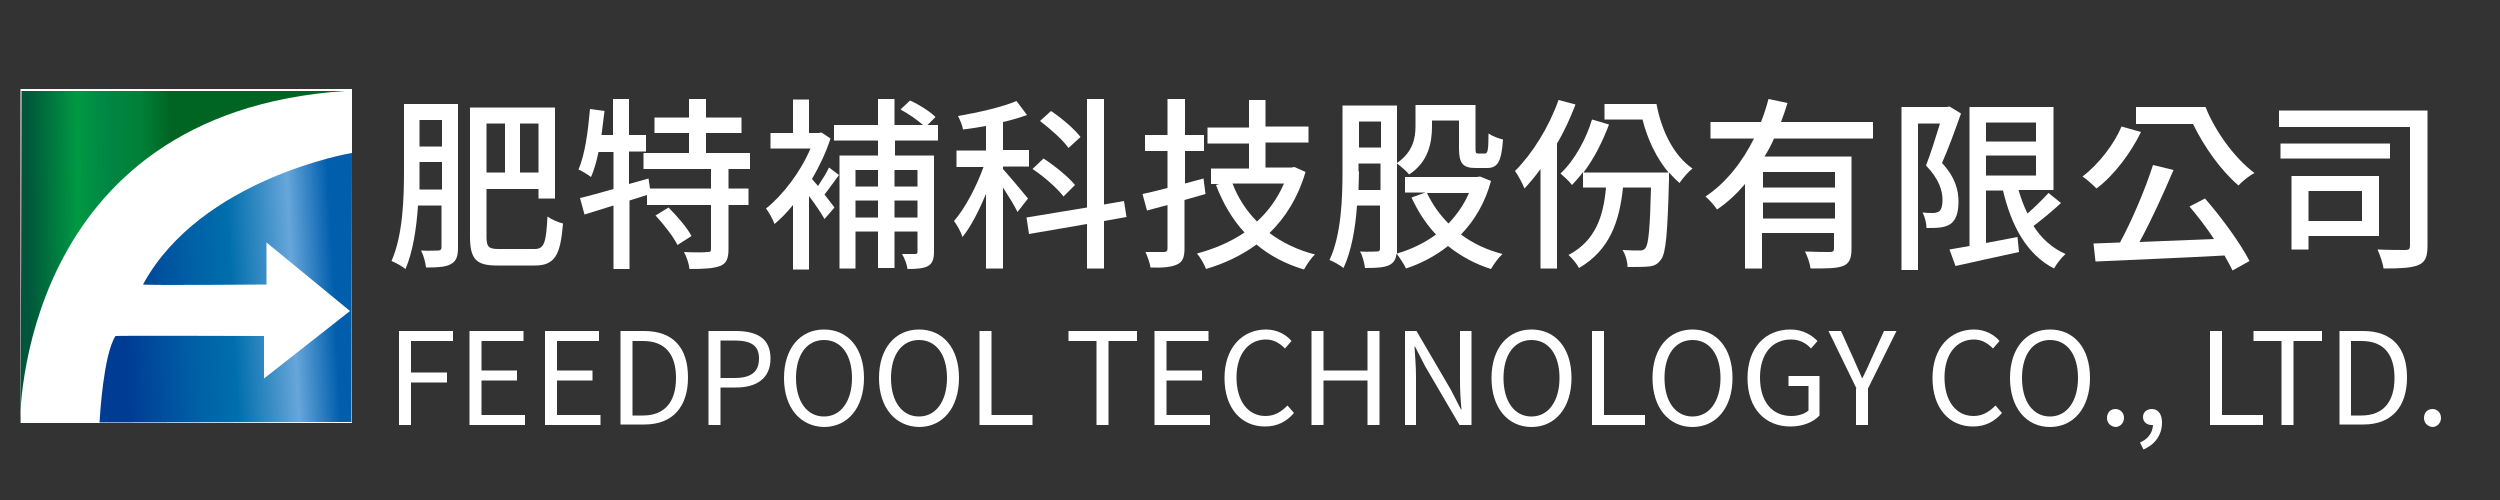
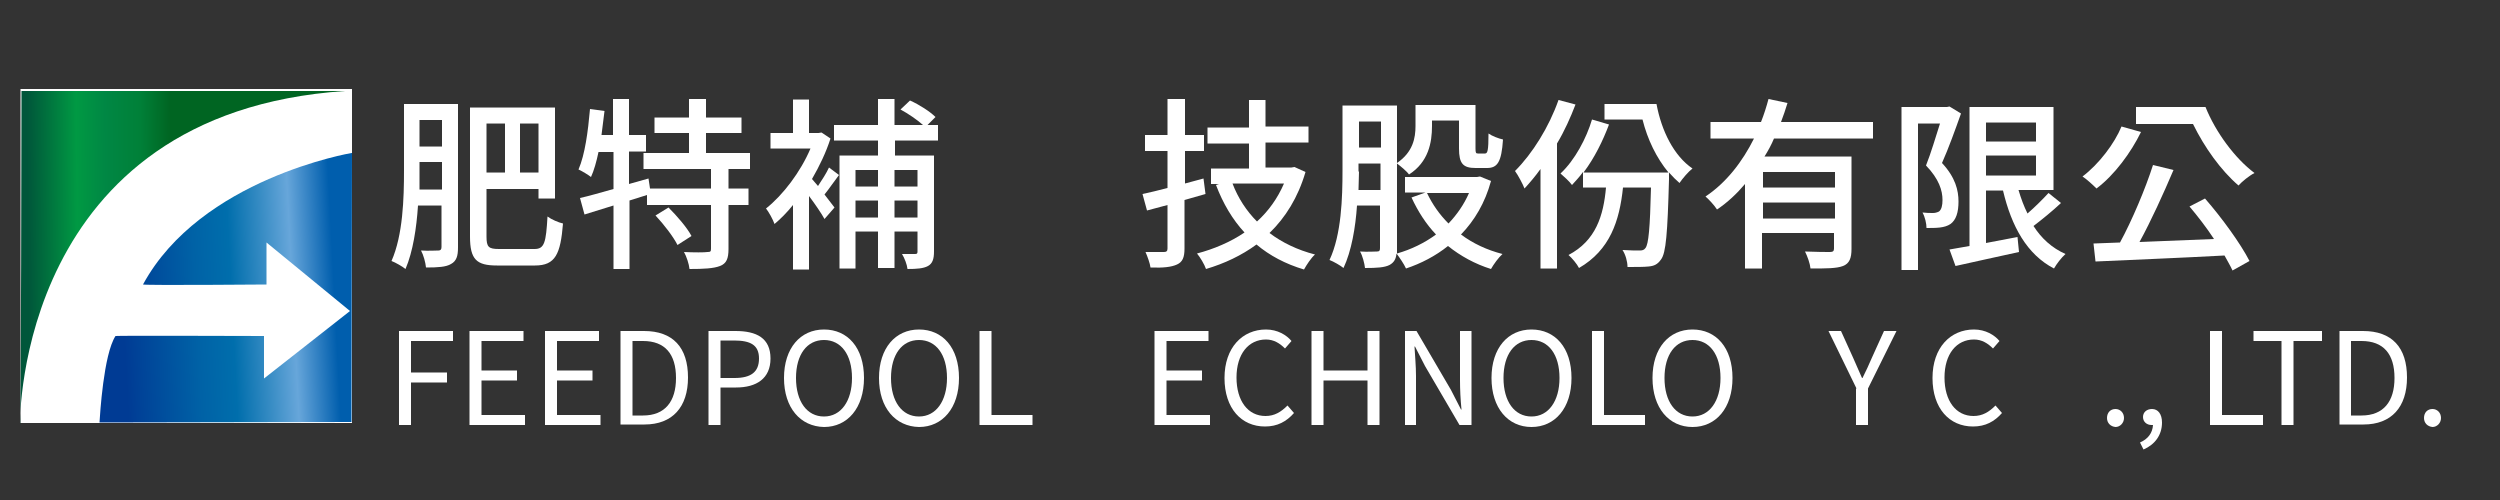
<svg xmlns="http://www.w3.org/2000/svg" version="1.1" id="圖層_1" x="0px" y="0px" viewBox="0 0 500 100" style="enable-background:new 0 0 500 100;" xml:space="preserve">
  <rect x="0" y="0" width="500" height="100" fill="#333333" stroke="none" />
  <style type="text/css">
	.st0{fill:none;stroke:#000000;stroke-miterlimit:10;}
	.st1{fill:none;}
	.st2{fill:#FFFFFF;}
	.st3{fill:url(#SVGID_1_);}
	.st4{fill:url(#SVGID_2_);}
</style>
  <g>
    <rect x="4.1" y="17.8" class="st2" width="66.3" height="66.8" />
    <linearGradient id="SVGID_1_" gradientUnits="userSpaceOnUse" x1="4.605" y1="50.437" x2="35.067" y2="50.717" gradientTransform="matrix(1 0 0 -1 0 102)">
      <stop offset="3.370800e-02" style="stop-color:#00563A" />
      <stop offset="0.358" style="stop-color:#009943" />
      <stop offset="0.538" style="stop-color:#008844" />
      <stop offset="0.547" style="stop-color:#008744" />
      <stop offset="0.779" style="stop-color:#008038" />
      <stop offset="0.974" style="stop-color:#006522" />
    </linearGradient>
    <path class="st3" d="M4.3,18.2c0,0,65.2,0,64.7,0C3.6,22.6,4,83.9,4,84.8C4.2,88.4,4.3,18.2,4.3,18.2z" />
    <g>
      <g>
        <linearGradient id="SVGID_2_" gradientUnits="userSpaceOnUse" x1="68.048" y1="44.385" x2="24.456" y2="42.15" gradientTransform="matrix(1 0 0 -1 0 102)">
          <stop offset="2.809000e-02" style="stop-color:#005EAD" />
          <stop offset="0.219" style="stop-color:#67A6DA" />
          <stop offset="0.346" style="stop-color:#378CC4" />
          <stop offset="0.5" style="stop-color:#006EAC" />
          <stop offset="0.661" style="stop-color:#0062A6" />
          <stop offset="0.955" style="stop-color:#004197" />
          <stop offset="1" style="stop-color:#003B94" />
        </linearGradient>
        <path class="st4" d="M70.3,84.4l0.1-53.8h-0.1c0,0-30.2,5.1-41.7,26.3c0.8,0.2,24.7,0,24.7,0v-8.4L70,62.2L52.8,75.7v-8.5     c0,0-29.7-0.1-29.7,0C20.7,70.9,20,83,19.9,84.5L70.3,84.4z" />
      </g>
    </g>
  </g>
  <g>
    <path class="st2" d="M91.6,20.8v28.7c0,1.7-0.3,2.7-1.4,3.3c-1,0.6-2.6,0.7-5,0.7c-0.1-1-0.5-2.5-1-3.4c1.5,0.1,3,0,3.5,0   c0.4,0,0.6-0.2,0.6-0.7v-8.3h-4.7c-0.3,4.5-1,9.2-2.5,12.7c-0.6-0.5-2-1.3-2.8-1.6c2.3-5.2,2.5-12.6,2.5-18.1V20.8H91.6z    M83.9,34.2l0,3.7h4.5v-5.5h-4.5V34.2z M83.9,29.3h4.5v-5.3h-4.5V29.3z M111,21.5v18.2h-3.3v-1.9H97.3v9.5c0,2.1,0.4,2.5,2.5,2.5   c1,0,5.9,0,7.1,0c2,0,2.3-1.3,2.6-6.5c0.8,0.6,2.2,1.2,3.1,1.4c-0.5,6.1-1.5,8.4-5.6,8.4c-1,0-6.7,0-7.6,0c-4.1,0-5.4-1.2-5.4-5.8   V21.5H111z M101,34.5v-9.8h-3.7v9.8H101z M107.7,24.7H104v9.8h3.7V24.7z" />
    <path class="st2" d="M120.9,22.2c-0.2,1.6-0.4,3.2-0.6,4.8h2.3v-7.2h3.2V27h3.4v3.3h-3.4v6.5l3.9-1.1l0.3,2h12.2v-3.9h-13.5v-3.2   h9.1v-4h-6.9v-3.1h6.9v-3.7h3.4v3.7h7.1v3.1h-7.1v4h8.8v3.2h-4.3v3.9h4V41h-4v8.8c0,1.9-0.4,2.9-1.7,3.4c-1.3,0.5-3.3,0.6-6.1,0.6   c-0.1-1-0.6-2.5-1.1-3.4c2,0.1,4.1,0.1,4.7,0c0.6,0,0.7-0.1,0.7-0.7V41h-12.8v-2l-3.5,1.1v13.7h-3.2V41.1l-5.8,1.8l-0.9-3.3   c1.8-0.4,4.2-1.1,6.7-1.8v-7.4h-3c-0.4,1.9-0.9,3.7-1.5,5c-0.5-0.4-1.8-1.2-2.5-1.5c1.3-3,1.9-7.6,2.3-12.1L120.9,22.2z    M133.7,41.5c1.7,1.7,3.7,4,4.6,5.7l-2.8,1.8c-0.8-1.6-2.7-4.1-4.4-5.9L133.7,41.5z" />
    <path class="st2" d="M167.8,35c-1,1.3-2,2.8-2.9,3.9l2,2.6l-2,2.3c-0.6-1.1-1.9-3-3.1-4.6v14.7h-3.2V41c-1.2,1.5-2.5,2.8-3.7,3.8   c-0.3-0.9-1.2-2.5-1.7-3.1c3.4-2.7,6.9-7.3,8.9-12h-8v-3.1h4.5v-6.7h3.2v6.7h1.9l0.6-0.1l1.8,1.2c-0.9,2.8-2.2,5.5-3.7,8.1l1.2,1.4   c0.8-1.2,1.7-2.6,2.2-3.7L167.8,35z M178.9,19.9V25h5.7c-1.1-1-3-2.3-4.5-3.1l1.9-1.8c1.8,0.8,4,2.2,5.1,3.3l-1.6,1.6h2.1v3.1h-8.6   v3h7.8v19.2c0,1.5-0.3,2.4-1.2,2.9c-0.9,0.5-2.3,0.6-4.1,0.6c-0.1-0.9-0.6-2.2-1.1-3c1.2,0,2.3,0,2.6,0c0.4,0,0.5-0.1,0.5-0.5v-4   h-4.6v7.3h-3.3v-7.3h-4.5v7.4h-3.2V31.1h7.7v-3h-8.8V25h8.8v-5.2H178.9z M175.6,37.4V34h-4.5v3.3H175.6z M171.1,43.5h4.5v-3.4h-4.5   V43.5z M178.9,34v3.3h4.6V34H178.9z M178.9,40.1v3.4h4.6v-3.4H178.9z" />
-     <path class="st2" d="M205.4,23c-1.4,0.5-3,1-4.8,1.4v5.6h5.2v3.3h-5.2v0.5c1,1.1,4.2,4.9,5,5.9l-2.1,2.7c-0.5-1.1-1.8-3.2-2.9-4.9   v16.2h-3.4V38.8c-1.4,3.3-3,6.5-4.7,8.6c-0.3-1-1.1-2.4-1.7-3.2c2.2-2.5,4.5-6.9,5.9-10.8h-5.4v-3.3h5.9v-4.9   c-1.6,0.3-3.1,0.5-4.6,0.7c-0.1-0.8-0.6-1.9-1-2.7c4.1-0.7,8.9-1.8,11.7-3L205.4,23z M217.4,41.5V19.8h3.4v21.1l4-0.7l0.5,3.2   l-4.5,0.8v9.5h-3.4v-8.9l-11.6,2l-0.5-3.3L217.4,41.5z M208.7,31.7c2.3,1.5,5,3.7,6.3,5.3l-2.3,2.3c-1.2-1.6-3.9-4-6.2-5.5   L208.7,31.7z M210.2,22.2c2.1,1.4,4.7,3.6,5.9,5.2l-2.4,2.2c-1.1-1.6-3.6-3.8-5.7-5.4L210.2,22.2z" />
    <path class="st2" d="M237,19.8V27h3.8v3.2H237v6.5l3.7-1l0.4,3.1l-4.2,1.2v9.7c0,1.8-0.4,2.7-1.5,3.2c-1.1,0.5-2.7,0.7-5.3,0.6   c-0.1-0.8-0.6-2.2-1-3.1c1.6,0,3.2,0,3.7,0c0.5,0,0.7-0.2,0.7-0.7V41l-4.1,1.1l-0.9-3.3c1.4-0.3,3.1-0.7,5-1.2v-7.4h-4.5V27h4.5   v-7.2H237z M253.1,19.8v5.5h8.6v3.2h-8.6v5h5.2l0.6-0.1l2.2,1c-1.5,5.1-4,9.1-7.2,12.2c2.5,1.9,5.6,3.4,9.1,4.3   c-0.8,0.7-1.7,2.1-2.2,3c-3.7-1.1-6.9-2.8-9.5-5c-3,2.2-6.4,3.8-10.1,4.9c-0.3-0.9-1.2-2.4-1.8-3.1c3.4-0.9,6.7-2.3,9.5-4.2   c-2.4-2.6-4.3-5.8-5.7-9.5l0.6-0.2h-1.6v-3.1h7.6v-5h-8.3v-3.2h8.3v-5.5H253.1z M251.4,44.3c2.3-2.1,4.1-4.6,5.4-7.6h-10.3   C247.6,39.6,249.3,42.2,251.4,44.3z" />
    <path class="st2" d="M279.4,21.1v11.5c3.2-2.2,3.7-5,3.7-7.4V21h12v8.7c0,0.9,0.1,1,0.5,1c0.2,0,1.1,0,1.4,0c0.5,0,0.7-0.5,0.7-4   c0.7,0.5,2,1,2.9,1.2c-0.3,4.5-1.1,5.7-3.2,5.7c-0.5,0-1.8,0-2.3,0c-2.5,0-3.3-0.9-3.3-3.9v-5.6h-5.4v1.1c0,3.3-0.7,7.2-4.6,9.7   c-0.4-0.6-1.6-1.6-2.4-2.2v17l0,1c2.8-0.8,5.5-2.1,7.8-3.8c-2-2.1-3.6-4.6-4.9-7.4l2.8-1h-4.1v-3.1h14.4l0.6-0.1l2.2,0.9   c-1.2,4.4-3.3,7.9-6,10.7c2.4,1.8,5.2,3.1,8.3,3.9c-0.8,0.7-1.8,2.1-2.3,3c-3.2-1-6.1-2.6-8.6-4.6c-2.5,2-5.4,3.5-8.4,4.5   c-0.4-0.9-1.3-2.2-1.9-3c-0.1,1.1-0.5,1.8-1.4,2.3c-1,0.5-2.5,0.6-4.9,0.6c-0.1-0.9-0.5-2.5-1-3.3c1.5,0.1,3,0,3.4,0   c0.5,0,0.6-0.2,0.6-0.7v-8.5h-4.6c-0.3,4.4-1.1,9.1-2.7,12.5c-0.6-0.5-2-1.3-2.8-1.6c2.4-5.1,2.6-12.5,2.6-17.9V21.1H279.4z    M271.8,34.3l-0.1,3.7h4.4v-5.3h-4.4V34.3z M271.8,29.5h4.4v-5.2h-4.4V29.5z M289.7,44.7c1.7-1.8,3.1-3.8,4.1-6.1h-8.4   C286.5,40.9,287.9,42.9,289.7,44.7z" />
    <path class="st2" d="M315.1,20.9c-1,2.6-2.2,5.3-3.7,7.8v25h-3.3V33.8c-1,1.4-2.1,2.7-3.2,3.9c-0.3-0.8-1.3-2.7-1.9-3.5   c3.5-3.5,6.8-8.8,8.7-14.2L315.1,20.9z M321.8,24.9c-1.2,3.2-2.9,6.7-5.1,9.6h17c-2.4-2.9-4.2-6.6-5.2-10.6h-7.6v-3.1h10.4   c1,5.4,3.5,10.4,7.2,12.9c-0.8,0.6-2,2-2.6,2.9c-0.7-0.6-1.4-1.3-2.1-2.1l0,1.4c-0.3,10.8-0.6,14.7-1.6,16c-0.7,1-1.4,1.3-2.5,1.4   c-0.9,0.1-2.5,0.1-4.2,0.1c0-1.1-0.4-2.5-1-3.4c1.5,0.1,2.8,0.1,3.4,0.1c0.6,0,0.9-0.1,1.2-0.5c0.6-0.8,0.9-3.8,1.1-12.1h-5.6   c-0.7,6.7-2.6,12.5-8.8,16.1c-0.4-0.8-1.4-2-2.1-2.6c5.5-2.9,7-7.9,7.5-13.5h-4.6v-3.1c-0.7,1-1.5,1.8-2.2,2.6   c-0.5-0.7-1.6-1.7-2.3-2.3c2.9-2.7,5.2-7.1,6.3-10.8L321.8,24.9z" />
    <path class="st2" d="M357.5,20.6c-0.4,1.3-0.8,2.5-1.3,3.8h18.4v3.3h-19.8c-0.5,1.2-1.2,2.5-1.9,3.6h17.4v18.5   c0,1.8-0.4,2.9-1.7,3.4c-1.3,0.5-3.4,0.5-6.5,0.5c-0.1-1-0.6-2.4-1.1-3.4c2.2,0.1,4.4,0.1,5,0.1c0.6,0,0.8-0.2,0.8-0.7v-3.1h-14.4   v7.1h-3.4V36.8c-1.6,1.9-3.5,3.7-5.6,5.1c-0.5-0.8-1.6-2-2.3-2.6c4.2-2.8,7.4-7,9.7-11.6h-8.7v-3.3h10.1c0.6-1.5,1.1-3.1,1.5-4.6   L357.5,20.6z M367,37.5v-3.1h-14.4v3.1H367z M352.6,43.7H367v-3.2h-14.4V43.7z" />
    <path class="st2" d="M389.4,21.4l0.5-0.1l2.3,1.4c-1.1,3.1-2.5,7-3.8,9.9c2.7,2.9,3.3,5.5,3.3,7.7c0,2.2-0.5,3.7-1.6,4.5   c-0.6,0.4-1.3,0.6-2.1,0.7c-0.8,0.1-1.8,0.1-2.7,0.1c0-0.9-0.3-2.2-0.8-3.1c0.8,0.1,1.5,0.1,2.1,0.1c0.4,0,0.8-0.1,1.2-0.3   c0.5-0.4,0.7-1.2,0.7-2.3c0-1.9-0.7-4.2-3.3-6.9c1-2.5,2-5.9,2.8-8.4h-4.4v29.3h-3.3V21.4H389.4z M412.2,40.6   c-1.7,1.6-3.8,3.3-5.5,4.6c1.6,2.5,3.7,4.4,6.4,5.6c-0.8,0.7-1.8,2-2.3,2.9c-5.4-2.8-8.5-8.4-10.2-15.6h-3.4v10.5l6.3-1.2l0.3,3   c-4.5,1-9.2,2-12.7,2.8l-1.2-3.3l4-0.7V21.4h16.8v16.6h-7c0.5,1.7,1.1,3.3,1.8,4.7c1.5-1.3,3.1-2.9,4.2-4.1L412.2,40.6z    M407.2,28.3v-3.8h-10v3.8H407.2z M397.2,35.1h10v-4h-10V35.1z" />
    <path class="st2" d="M428.2,26.4c-2,4.1-5.3,8.6-8.9,11.3c-0.7-0.7-2-1.9-2.8-2.4c3.3-2.5,6.4-6.6,7.8-10L428.2,26.4z M441,39.7   c3.4,3.9,7.1,9,8.9,12.5l-3.4,1.9c-0.4-0.9-1-1.9-1.6-3c-9.3,0.5-19.3,0.9-25.8,1.2l-0.4-3.6l5.3-0.2c2.4-4.4,5.1-10.8,6.6-15.5   l4.1,1c-2,4.7-4.5,10.2-6.8,14.4l14.9-0.6c-1.5-2.3-3.3-4.6-4.9-6.5L441,39.7z M441.1,21.4c2,5,5.9,10.3,9.8,13.2   c-1,0.5-2.5,1.7-3.2,2.5c-3.5-3-6.8-7.6-9.1-12.3h-11.4v-3.4H441.1z" />
-     <path class="st2" d="M485.5,22.1v27c0,2.2-0.4,3.3-1.8,3.9c-1.4,0.6-3.7,0.7-7,0.7c-0.1-1-0.7-2.7-1.2-3.8c2.3,0.1,4.8,0.1,5.6,0.1   c0.7,0,0.9-0.2,0.9-0.9V25.4h-26.2v-3.3H485.5z M478,28.7v3h-21.9v-3H478z M475.8,35.2v12h-14.1v2.7h-3.4V35.2H475.8z M461.7,44.2   h10.7v-6h-10.7V44.2z" />
  </g>
  <g>
    <path class="st2" d="M79.8,66.2h10.8v2h-8.4v6.3h7.2v2h-7.2V85h-2.4V66.2z" />
    <path class="st2" d="M93.9,66.2h10.8v2h-8.4v5.9h7.1v2h-7.1V83h8.7v2H93.9V66.2z" />
    <path class="st2" d="M109,66.2h10.8v2h-8.4v5.9h7.1v2h-7.1V83h8.7v2H109V66.2z" />
    <path class="st2" d="M124.1,66.2h4.7c5.8,0,8.8,3.3,8.8,9.3c0,5.9-3.1,9.4-8.7,9.4h-4.8V66.2z M128.6,83.1c4.4,0,6.6-2.8,6.6-7.5   c0-4.8-2.2-7.4-6.6-7.4h-2.1v14.9H128.6z" />
    <path class="st2" d="M141.7,66.2h5.4c4.2,0,7,1.4,7,5.5c0,4-2.8,5.8-6.9,5.8h-3.1V85h-2.4V66.2z M146.9,75.6c3.3,0,4.9-1.2,4.9-3.9   c0-2.7-1.7-3.6-5-3.6h-2.7v7.5H146.9z" />
    <path class="st2" d="M156.8,75.6c0-6,3.3-9.7,8-9.7c4.7,0,8,3.6,8,9.7c0,6-3.3,9.8-8,9.8C160.1,85.3,156.8,81.6,156.8,75.6z    M170.4,75.6c0-4.7-2.2-7.6-5.6-7.6c-3.4,0-5.6,2.9-5.6,7.6s2.2,7.7,5.6,7.7C168.2,83.3,170.4,80.2,170.4,75.6z" />
    <path class="st2" d="M175.8,75.6c0-6,3.3-9.7,8-9.7c4.7,0,8,3.6,8,9.7c0,6-3.3,9.8-8,9.8C179.1,85.3,175.8,81.6,175.8,75.6z    M189.4,75.6c0-4.7-2.2-7.6-5.6-7.6c-3.4,0-5.6,2.9-5.6,7.6s2.2,7.7,5.6,7.7C187.2,83.3,189.4,80.2,189.4,75.6z" />
    <path class="st2" d="M195.9,66.2h2.4V83h8.2v2h-10.6V66.2z" />
-     <path class="st2" d="M219.4,68.2h-5.7v-2h13.7v2h-5.7V85h-2.4V68.2z" />
    <path class="st2" d="M230.9,66.2h10.8v2h-8.4v5.9h7.1v2h-7.1V83h8.7v2h-11.1V66.2z" />
    <path class="st2" d="M244.9,75.6c0-6.1,3.6-9.7,8.3-9.7c2.3,0,4.1,1.1,5.1,2.3l-1.3,1.5c-1-1-2.2-1.8-3.8-1.8   c-3.5,0-5.9,2.9-5.9,7.6c0,4.7,2.3,7.7,5.8,7.7c1.8,0,3.1-0.8,4.4-2.1l1.3,1.5c-1.5,1.7-3.3,2.7-5.8,2.7   C248.3,85.3,244.9,81.7,244.9,75.6z" />
    <path class="st2" d="M262.3,66.2h2.4v7.9h8.8v-7.9h2.4V85h-2.4v-8.9h-8.8V85h-2.4V66.2z" />
    <path class="st2" d="M280.9,66.2h2.4l6.9,11.8l2,3.9h0.1c-0.2-1.9-0.3-4-0.3-5.9v-9.8h2.3V85h-2.4L285,73.2l-2-3.9h-0.1   c0.1,1.9,0.3,3.9,0.3,5.9V85h-2.2V66.2z" />
    <path class="st2" d="M298.3,75.6c0-6,3.3-9.7,8-9.7s8,3.6,8,9.7c0,6-3.3,9.8-8,9.8S298.3,81.6,298.3,75.6z M311.9,75.6   c0-4.7-2.2-7.6-5.6-7.6s-5.6,2.9-5.6,7.6s2.2,7.7,5.6,7.7S311.9,80.2,311.9,75.6z" />
    <path class="st2" d="M318.4,66.2h2.4V83h8.2v2h-10.6V66.2z" />
    <path class="st2" d="M330.5,75.6c0-6,3.3-9.7,8-9.7s8,3.6,8,9.7c0,6-3.3,9.8-8,9.8S330.5,81.6,330.5,75.6z M344.1,75.6   c0-4.7-2.2-7.6-5.6-7.6s-5.6,2.9-5.6,7.6s2.2,7.7,5.6,7.7S344.1,80.2,344.1,75.6z" />
-     <path class="st2" d="M349.5,75.6c0-6.1,3.6-9.7,8.6-9.7c2.6,0,4.3,1.2,5.4,2.3l-1.3,1.5c-0.9-1-2.2-1.8-4-1.8   c-3.8,0-6.2,2.9-6.2,7.6c0,4.7,2.3,7.7,6.3,7.7c1.3,0,2.6-0.4,3.4-1.1v-4.9h-4v-2h6.2v7.9c-1.2,1.3-3.3,2.2-5.8,2.2   C353,85.3,349.5,81.7,349.5,75.6z" />
    <path class="st2" d="M371.3,77.7l-5.6-11.5h2.5l2.4,5.3c0.6,1.4,1.2,2.7,1.8,4.1h0.1c0.7-1.4,1.3-2.7,1.9-4.1l2.4-5.3h2.5   l-5.7,11.5V85h-2.4V77.7z" />
    <path class="st2" d="M386.5,75.6c0-6.1,3.6-9.7,8.3-9.7c2.3,0,4.1,1.1,5.1,2.3l-1.3,1.5c-1-1-2.2-1.8-3.8-1.8   c-3.5,0-5.9,2.9-5.9,7.6c0,4.7,2.3,7.7,5.8,7.7c1.8,0,3.1-0.8,4.4-2.1l1.3,1.5c-1.5,1.7-3.3,2.7-5.8,2.7   C389.9,85.3,386.5,81.7,386.5,75.6z" />
-     <path class="st2" d="M402,75.6c0-6,3.3-9.7,8-9.7s8,3.6,8,9.7c0,6-3.3,9.8-8,9.8S402,81.6,402,75.6z M415.6,75.6   c0-4.7-2.2-7.6-5.6-7.6s-5.6,2.9-5.6,7.6s2.2,7.7,5.6,7.7S415.6,80.2,415.6,75.6z" />
    <path class="st2" d="M421.4,83.6c0-1.1,0.7-1.8,1.7-1.8c0.9,0,1.7,0.7,1.7,1.8c0,1-0.8,1.8-1.7,1.8   C422.1,85.3,421.4,84.6,421.4,83.6z" />
    <path class="st2" d="M428,88.5c1.6-0.7,2.5-1.9,2.6-3.5l-0.3,0c-0.9,0-1.7-0.6-1.7-1.6c0-1,0.8-1.6,1.8-1.6c1.2,0,2,1,2,2.7   c0,2.5-1.4,4.4-3.7,5.4L428,88.5z" />
    <path class="st2" d="M442,66.2h2.4V83h8.2v2H442V66.2z" />
    <path class="st2" d="M456.4,68.2h-5.7v-2h13.7v2h-5.7V85h-2.4V68.2z" />
    <path class="st2" d="M467.9,66.2h4.7c5.8,0,8.8,3.3,8.8,9.3c0,5.9-3.1,9.4-8.7,9.4h-4.8V66.2z M472.3,83.1c4.4,0,6.6-2.8,6.6-7.5   c0-4.8-2.2-7.4-6.6-7.4h-2.1v14.9H472.3z" />
    <path class="st2" d="M484.8,83.6c0-1.1,0.7-1.8,1.7-1.8c0.9,0,1.7,0.7,1.7,1.8c0,1-0.8,1.8-1.7,1.8   C485.5,85.3,484.8,84.6,484.8,83.6z" />
  </g>
</svg>